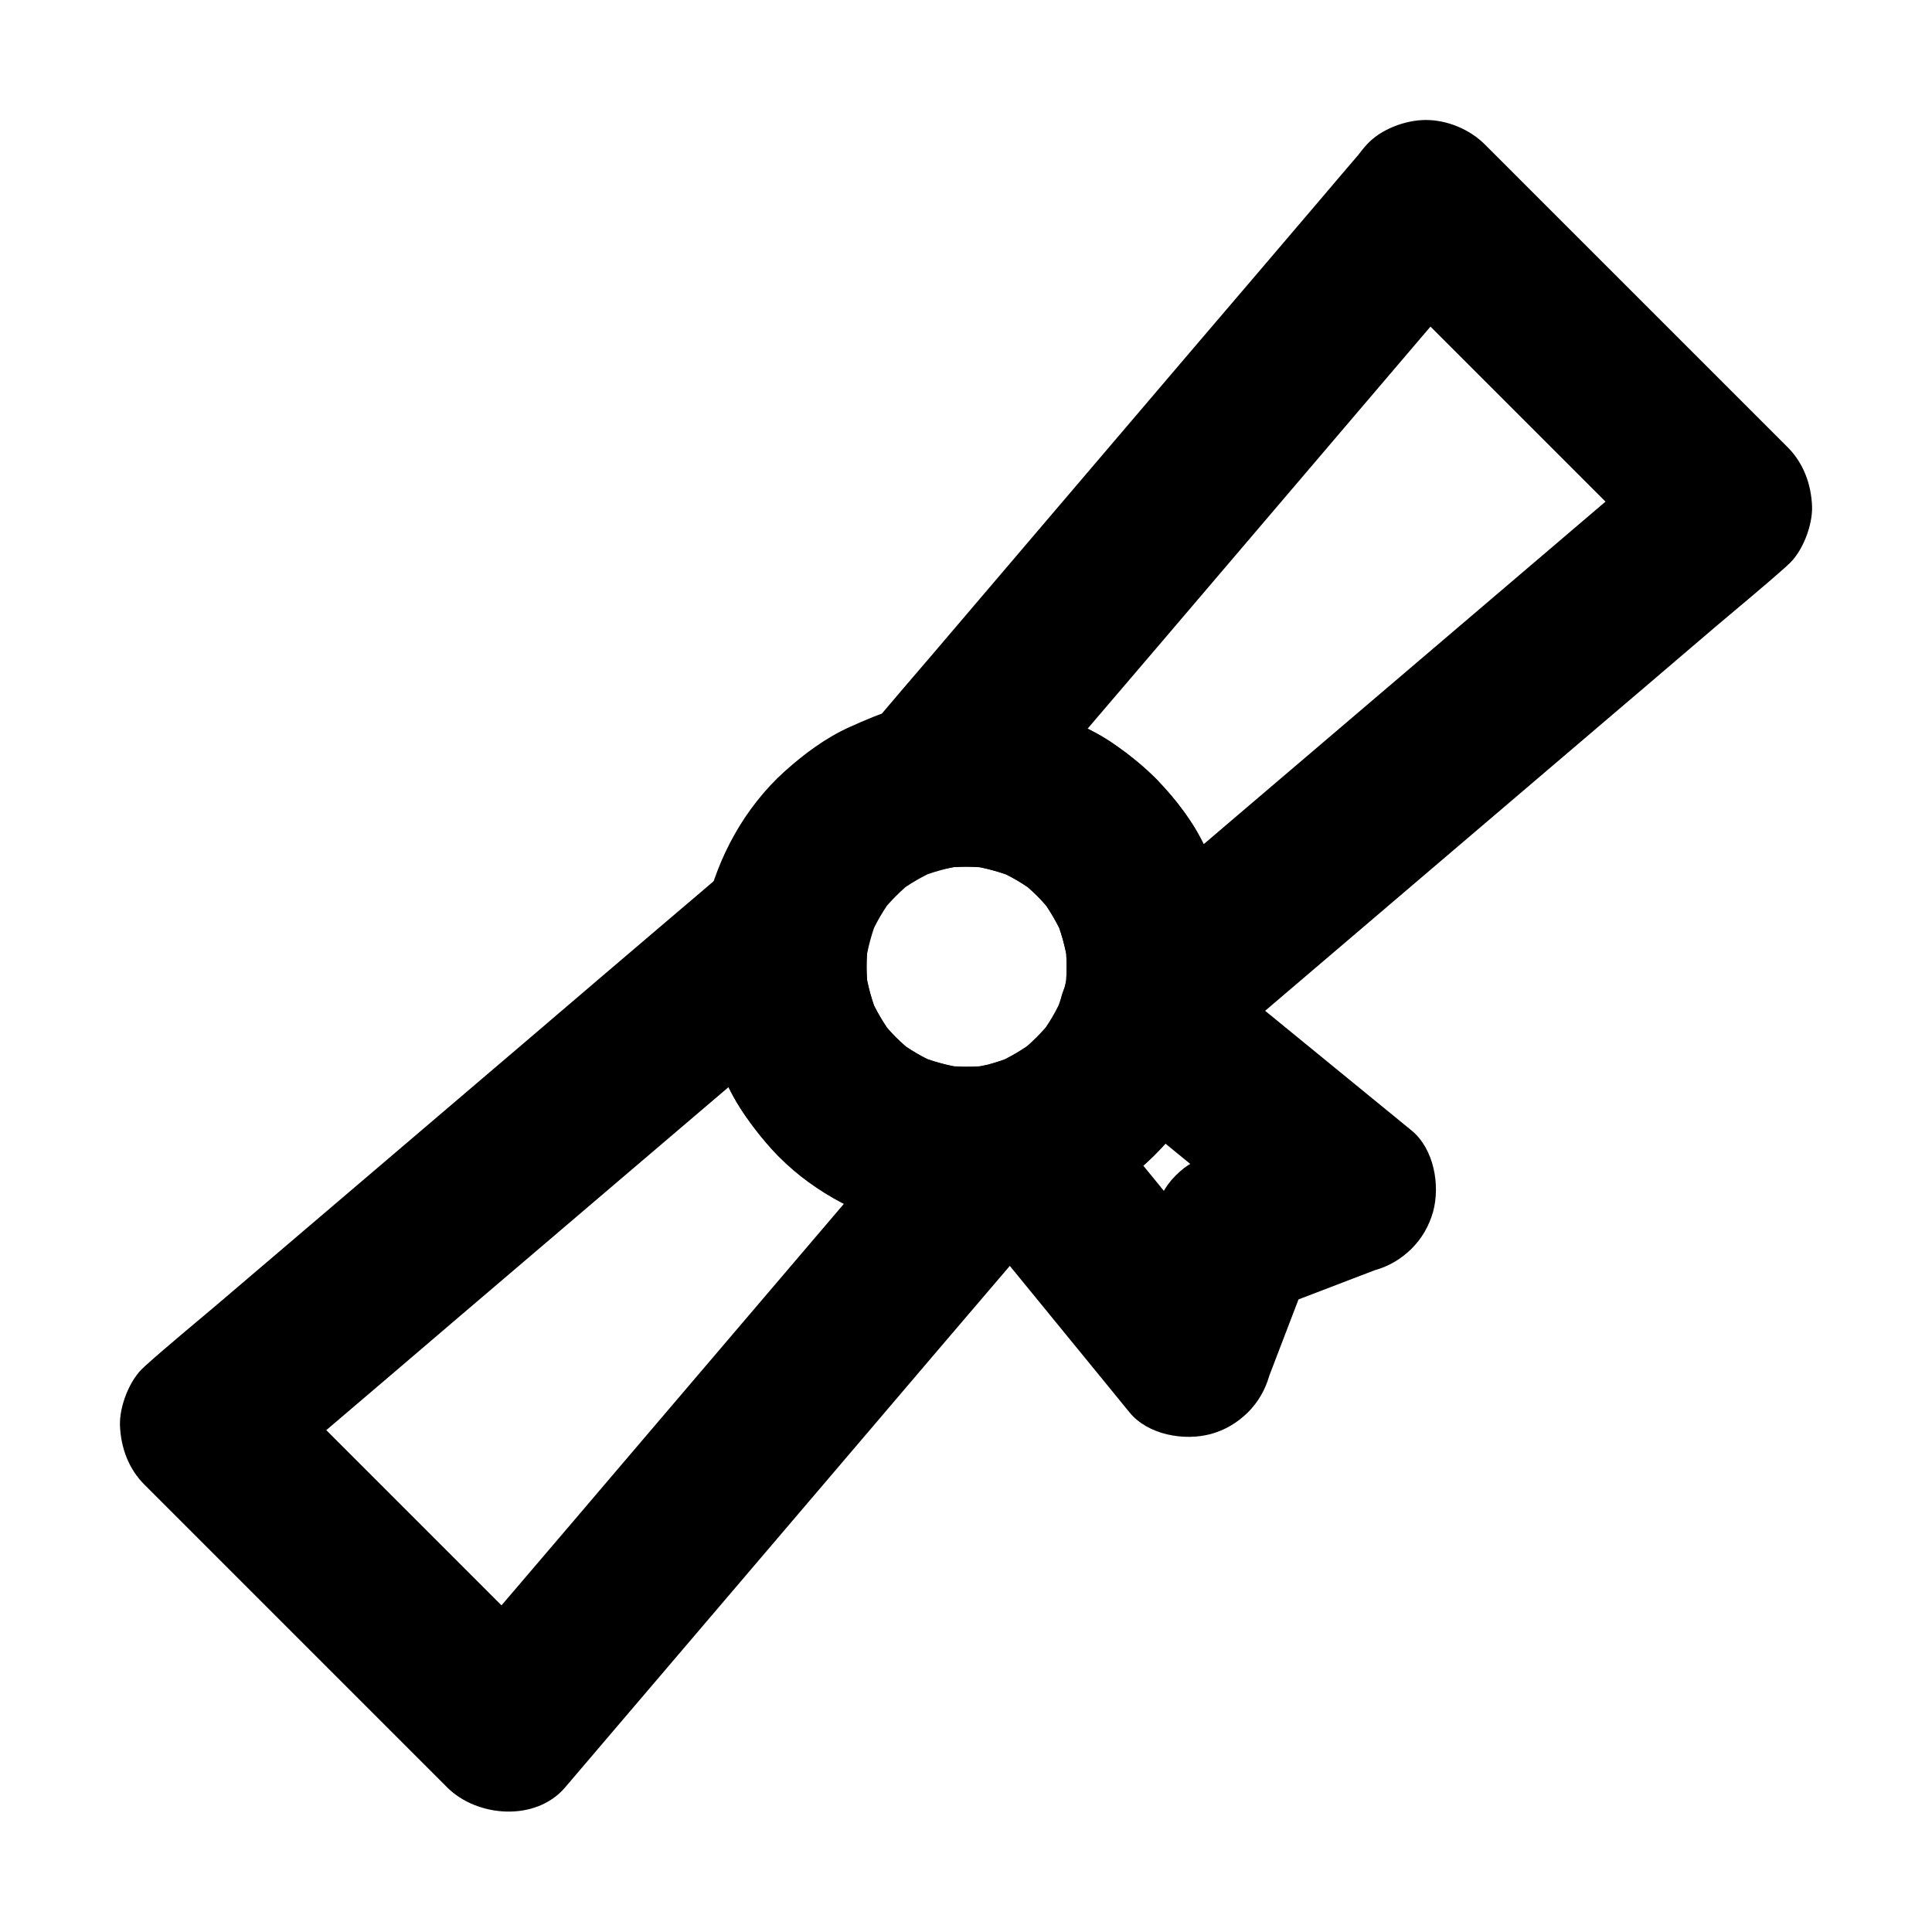
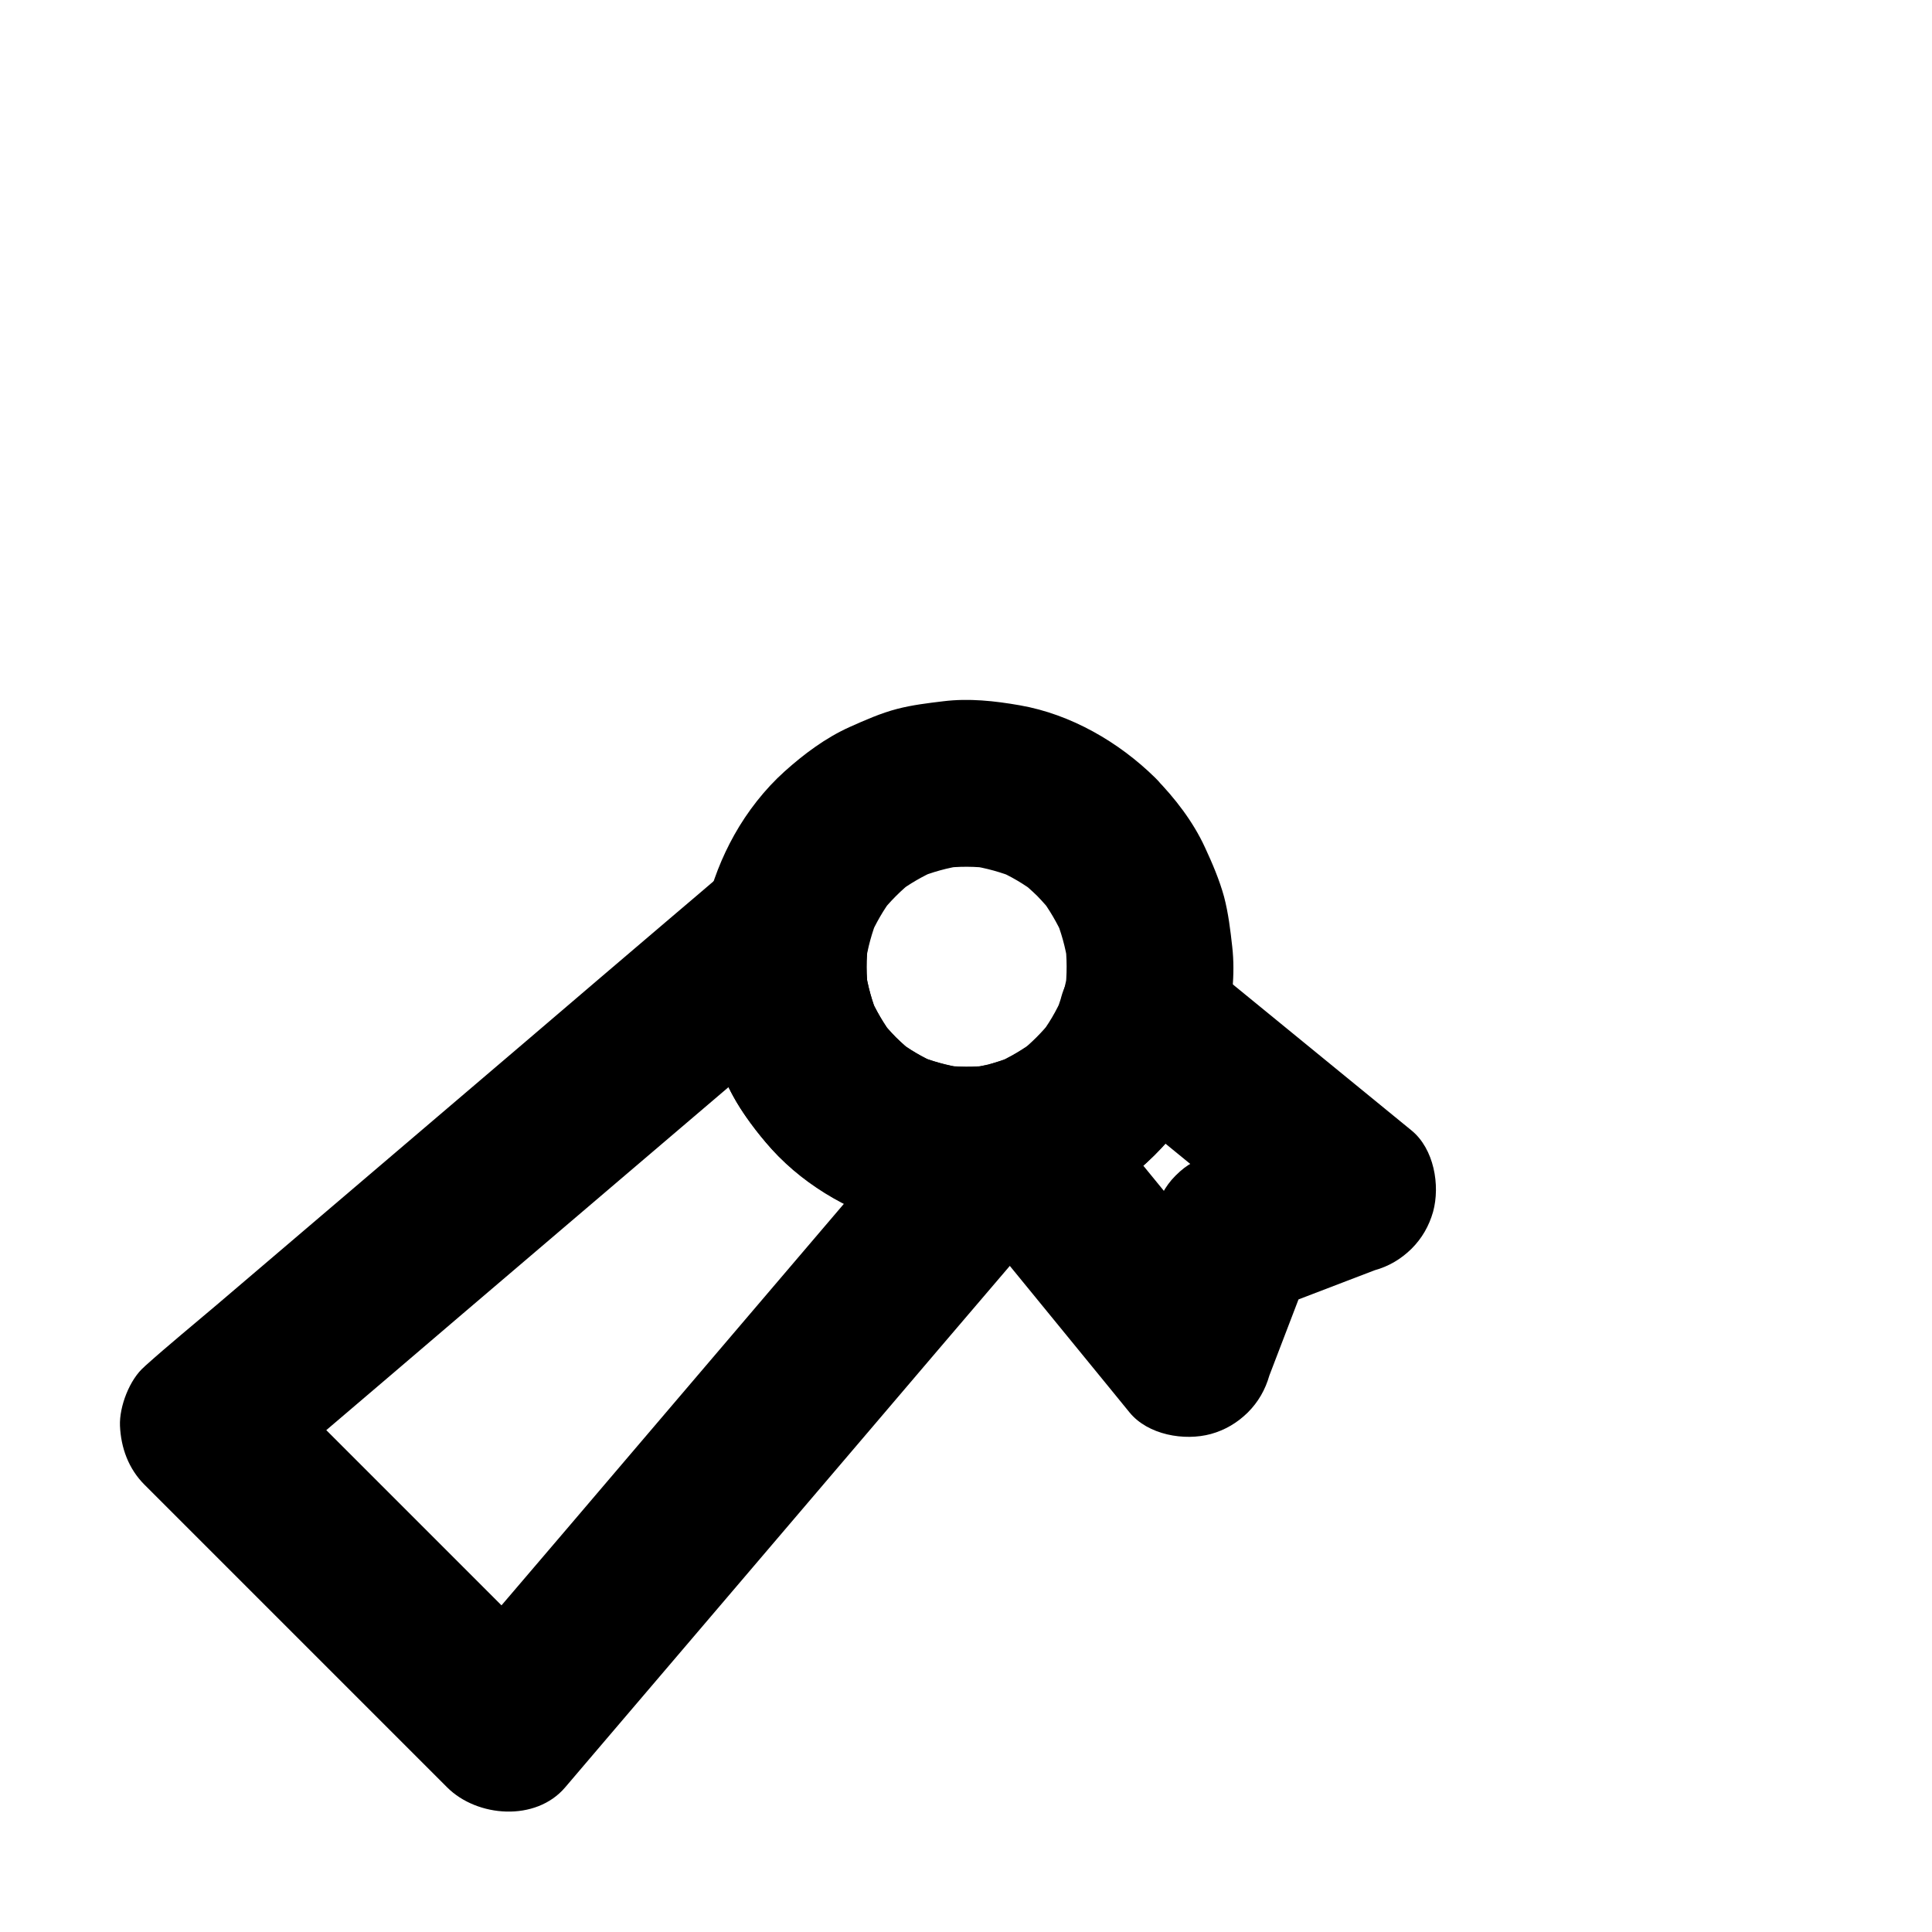
<svg xmlns="http://www.w3.org/2000/svg" fill="#000000" width="800px" height="800px" version="1.1" viewBox="144 144 512 512">
  <g>
    <path d="m350.11 450.18c8.512 8.363 18.941 14.613 30.406 17.957 11.512 3.394 23.32 3.246 34.98 1.031-7.184-12.348-14.367-24.648-21.551-37-4.328 5.117-8.707 10.184-13.039 15.301-10.43 12.25-20.91 24.5-31.34 36.754-12.695 14.906-25.387 29.766-38.082 44.672-10.922 12.84-21.844 25.633-32.816 38.473-5.312 6.25-10.773 12.398-15.941 18.695-0.098 0.098-0.148 0.195-0.246 0.246h31.293c-9.055-9.055-18.055-18.055-27.109-27.109-14.414-14.414-28.781-28.781-43.199-43.199l-9.891-9.891v31.293c5.117-4.379 10.234-8.758 15.352-13.086 12.301-10.48 24.602-20.961 36.898-31.488 14.906-12.695 29.766-25.387 44.672-38.082 12.891-10.973 25.73-21.941 38.621-32.914 6.25-5.312 12.645-10.578 18.793-16.039 0.098-0.098 0.195-0.148 0.246-0.246-12.348-7.184-24.648-14.367-37-21.551-2.41 11.758-2.508 23.762 0.789 35.375 3.402 11.668 9.75 22.246 18.164 30.809 3.984 4.035 10.035 6.496 15.645 6.496 5.41 0 11.906-2.41 15.645-6.496 3.887-4.231 6.742-9.742 6.496-15.645-0.246-5.902-2.262-11.367-6.496-15.645-1.477-1.523-2.856-3.102-4.184-4.773 1.133 1.477 2.312 3 3.445 4.477-2.461-3.297-4.527-6.789-6.199-10.578 0.738 1.77 1.477 3.543 2.215 5.266-1.625-3.938-2.754-8.02-3.394-12.25 0.246 1.969 0.543 3.938 0.789 5.902-0.59-4.43-0.59-8.906-0.051-13.332-0.246 1.969-0.543 3.938-0.789 5.902 0.195-1.23 0.395-2.461 0.641-3.691 1.031-5.019 0.887-9.645-1.133-14.414-1.77-4.231-4.871-8.363-9.055-10.578-3.492-1.82-7.231-2.856-11.168-3-5.953-0.246-11.316 2.805-15.645 6.496-5.117 4.379-10.234 8.758-15.352 13.086-12.301 10.48-24.602 20.961-36.898 31.488-14.906 12.695-29.766 25.387-44.672 38.082-12.891 10.973-25.73 21.941-38.621 32.914-6.25 5.312-12.645 10.527-18.793 16.039-0.098 0.098-0.195 0.148-0.246 0.246-3.938 3.344-6.691 10.578-6.496 15.645 0.246 5.856 2.262 11.414 6.496 15.645 9.055 9.055 18.055 18.055 27.109 27.109 14.414 14.414 28.781 28.781 43.199 43.199 3.297 3.297 6.594 6.594 9.891 9.891 7.969 7.969 23.52 9.152 31.293 0 4.328-5.117 8.707-10.184 13.039-15.301 10.43-12.25 20.91-24.5 31.34-36.754 12.695-14.906 25.387-29.766 38.082-44.672 10.922-12.84 21.844-25.633 32.816-38.473 5.312-6.25 10.676-12.449 15.941-18.695 0.098-0.098 0.148-0.195 0.246-0.246 3.246-3.836 5.41-7.676 6.102-12.695 0.641-4.723 0.051-9.988-2.609-14.121-2.066-3.199-4.723-5.856-7.922-7.922-5.066-3.246-11.414-3.297-17.074-2.215-0.984 0.195-1.969 0.344-2.953 0.492 1.969-0.246 3.938-0.543 5.902-0.789-4.43 0.59-8.906 0.543-13.332-0.051 1.969 0.246 3.938 0.543 5.902 0.789-4.231-0.641-8.316-1.77-12.25-3.394 1.77 0.738 3.543 1.477 5.266 2.215-3.789-1.625-7.281-3.691-10.578-6.199 1.477 1.133 3 2.312 4.477 3.445-1.672-1.328-3.246-2.707-4.773-4.184-4.082-3.984-9.938-6.496-15.645-6.496-5.41 0-11.906 2.41-15.645 6.496-3.887 4.231-6.742 9.742-6.496 15.645 0.293 5.852 2.262 11.461 6.492 15.645z" />
-     <path d="m506.17 213.63c9.055 9.055 18.055 18.055 27.109 27.109 14.414 14.414 28.781 28.781 43.199 43.199l9.891 9.891v-31.293c-5.117 4.328-10.184 8.707-15.301 13.039-12.25 10.43-24.5 20.91-36.754 31.34-14.906 12.695-29.766 25.387-44.672 38.082-12.84 10.922-25.633 21.844-38.473 32.816-6.25 5.312-12.594 10.527-18.695 15.941-0.098 0.098-0.195 0.148-0.246 0.246 12.348 7.184 24.648 14.367 37 21.551 1.969-10.332 2.016-19.582 0.148-29.914-0.59-3.199-1.477-6.348-2.656-9.348-1.82-4.625-3.738-9.199-6.394-13.43-5.609-8.809-12.645-15.793-21.207-21.746-2.707-1.918-5.656-3.492-8.66-4.82-4.527-1.969-9.004-3.887-13.875-4.969-10.973-2.41-21.5-2.312-32.473-0.051 7.184 12.348 14.367 24.648 21.551 37 4.379-5.117 8.758-10.234 13.086-15.352 10.48-12.301 20.961-24.602 31.488-36.898 12.695-14.906 25.387-29.766 38.082-44.672 10.973-12.891 21.941-25.73 32.914-38.621 5.363-6.25 10.727-12.496 16.039-18.793 0.098-0.098 0.148-0.195 0.246-0.246 3.887-4.527 6.496-9.496 6.496-15.645 0-5.41-2.41-11.906-6.496-15.645-4.231-3.887-9.742-6.742-15.645-6.496-5.609 0.246-11.855 2.066-15.645 6.496-4.379 5.117-8.758 10.234-13.086 15.352-10.48 12.301-20.961 24.602-31.488 36.898-12.695 14.906-25.387 29.766-38.082 44.672-10.973 12.891-21.941 25.73-32.914 38.621-5.363 6.25-10.727 12.496-16.039 18.793-0.098 0.098-0.148 0.195-0.246 0.246-3.246 3.836-5.41 7.676-6.102 12.695-0.641 4.723-0.051 9.988 2.609 14.121 2.066 3.199 4.723 5.856 7.922 7.922 5.019 3.246 11.465 3.394 17.074 2.215 1.23-0.246 2.461-0.441 3.691-0.641-1.969 0.246-3.938 0.543-5.902 0.789 4.43-0.59 8.906-0.543 13.332 0.051-1.969-0.246-3.938-0.543-5.902-0.789 4.231 0.641 8.316 1.77 12.25 3.394-1.77-0.738-3.543-1.477-5.266-2.215 3.789 1.625 7.281 3.691 10.578 6.199-1.477-1.133-3-2.312-4.477-3.445 3.344 2.609 6.297 5.609 8.906 8.906-1.133-1.477-2.312-3-3.445-4.477 2.461 3.297 4.527 6.789 6.199 10.578-0.738-1.77-1.477-3.543-2.215-5.266 1.625 3.938 2.754 8.02 3.394 12.25-0.246-1.969-0.543-3.938-0.789-5.902 0.59 4.43 0.59 8.906 0.051 13.332 0.246-1.969 0.543-3.938 0.789-5.902-0.148 0.984-0.297 1.969-0.492 2.953-0.984 5.019-0.934 9.594 1.133 14.414 1.77 4.231 4.871 8.363 9.055 10.578 3.492 1.82 7.231 2.856 11.168 3 5.953 0.246 11.316-2.805 15.645-6.496 5.117-4.328 10.184-8.707 15.301-13.039 12.25-10.43 24.5-20.91 36.754-31.34 14.906-12.695 29.766-25.387 44.672-38.082 12.84-10.922 25.633-21.844 38.473-32.816 6.25-5.312 12.594-10.48 18.695-15.941 0.098-0.098 0.195-0.148 0.246-0.246 3.938-3.344 6.691-10.578 6.496-15.645-0.246-5.856-2.262-11.414-6.496-15.645-9.055-9.055-18.055-18.055-27.109-27.109-14.414-14.414-28.781-28.781-43.199-43.199-3.297-3.297-6.594-6.594-9.891-9.891-4.035-4.035-9.988-6.496-15.645-6.496-5.41 0-11.906 2.41-15.645 6.496-3.887 4.231-6.742 9.742-6.496 15.645 0.188 5.894 2.203 11.457 6.434 15.688z" />
    <path d="m418.89 381.45c1.477 1.523 2.856 3.102 4.184 4.773-1.133-1.477-2.312-3-3.445-4.477 2.461 3.297 4.527 6.789 6.199 10.578-0.738-1.77-1.477-3.543-2.215-5.266 1.625 3.938 2.754 8.02 3.394 12.25-0.246-1.969-0.543-3.938-0.789-5.902 0.59 4.43 0.59 8.906 0.051 13.332 0.246-1.969 0.543-3.938 0.789-5.902-0.59 4.231-1.723 8.316-3.344 12.25 0.738-1.77 1.477-3.543 2.215-5.266-1.723 4.035-3.887 7.723-6.594 11.168 1.133-1.477 2.312-3 3.445-4.477-2.461 3.102-5.215 5.856-8.316 8.316 1.477-1.133 3-2.312 4.477-3.445-3.445 2.656-7.184 4.871-11.168 6.594 1.77-0.738 3.543-1.477 5.266-2.215-3.938 1.625-8.02 2.707-12.25 3.344 1.969-0.246 3.938-0.543 5.902-0.789-4.43 0.59-8.906 0.543-13.332-0.051 1.969 0.246 3.938 0.543 5.902 0.789-4.231-0.641-8.316-1.77-12.25-3.394 1.77 0.738 3.543 1.477 5.266 2.215-3.789-1.625-7.281-3.691-10.578-6.199 1.477 1.133 3 2.312 4.477 3.445-3.344-2.609-6.297-5.609-8.906-8.906 1.133 1.477 2.312 3 3.445 4.477-2.461-3.297-4.527-6.789-6.199-10.578 0.738 1.77 1.477 3.543 2.215 5.266-1.625-3.938-2.754-8.02-3.394-12.25 0.246 1.969 0.543 3.938 0.789 5.902-0.59-4.43-0.59-8.906-0.051-13.332-0.246 1.969-0.543 3.938-0.789 5.902 0.641-4.328 1.77-8.562 3.445-12.594-0.738 1.77-1.477 3.543-2.215 5.266 1.625-3.691 3.59-7.086 6.004-10.332-1.133 1.477-2.312 3-3.445 4.477 2.707-3.492 5.805-6.594 9.297-9.297-1.477 1.133-3 2.312-4.477 3.445 3.199-2.41 6.641-4.379 10.332-6.004-1.77 0.738-3.543 1.477-5.266 2.215 4.035-1.672 8.266-2.856 12.594-3.445-1.969 0.246-3.938 0.543-5.902 0.789 4.43-0.59 8.906-0.543 13.332 0.051-1.969-0.246-3.938-0.543-5.902-0.789 4.231 0.641 8.316 1.77 12.25 3.394-1.77-0.738-3.543-1.477-5.266-2.215 3.789 1.625 7.281 3.691 10.578 6.199-1.477-1.133-3-2.312-4.477-3.445 1.625 1.23 3.199 2.656 4.723 4.133 4.082 3.984 9.938 6.496 15.645 6.496 5.41 0 11.906-2.41 15.645-6.496 3.887-4.231 6.742-9.742 6.496-15.645-0.246-5.856-2.215-11.465-6.496-15.645-9.645-9.496-22.387-16.875-35.867-19.238-6.742-1.18-13.531-1.918-20.32-1.082-4.082 0.492-8.215 0.984-12.203 2.016-4.379 1.133-8.562 3-12.645 4.82-6.348 2.856-12.055 7.133-17.219 11.758-5.266 4.723-9.891 10.676-13.332 16.828-6.594 11.758-10.234 26.027-8.953 39.508 0.641 7.035 1.77 13.824 4.43 20.32 1.574 3.789 3.051 7.527 5.164 11.07 2.215 3.738 4.969 7.184 7.676 10.527 8.66 10.527 21.598 18.254 34.688 21.797 6.394 1.723 13.285 2.609 19.875 2.461 6.938-0.195 14.168-1.23 20.715-3.543 15.5-5.461 28.043-15.152 37.246-28.684 1.82-2.707 3.344-5.559 4.625-8.512 1.82-4.231 3.691-8.461 4.723-12.988 1.672-7.184 2.609-14.957 1.77-22.336-0.492-4.43-1.031-8.906-2.164-13.234-1.23-4.477-3.102-8.855-5.066-13.086-3.148-6.84-7.969-13.086-13.188-18.402-3.984-4.035-10.035-6.496-15.645-6.496-5.41 0-11.906 2.41-15.645 6.496-3.887 4.231-6.742 9.742-6.496 15.645 0.297 5.856 2.312 11.363 6.543 15.645z" />
    <path d="m431.19 429.37c16.234 13.285 32.52 26.566 48.758 39.852 2.312 1.871 4.625 3.789 6.938 5.656 3.246-12.348 6.496-24.648 9.789-37-9.348 3.59-18.648 7.133-27.996 10.727-1.133 0.441-2.262 0.836-3.394 1.277-4.379 1.723-6.394 2.312-9.789 5.707-2.953 2.953-4.231 6.051-5.707 9.789-0.051 0.051-0.051 0.148-0.098 0.195-0.246 0.59-0.441 1.23-0.688 1.82-2.066 5.363-4.133 10.773-6.199 16.137-1.672 4.379-3.344 8.809-5.019 13.188 12.348-3.246 24.648-6.496 37-9.789-13.285-16.234-26.566-32.52-39.852-48.758-1.871-2.312-3.789-4.625-5.656-6.938-3.246 12.348-6.496 24.648-9.789 37 23.418-6.938 41.672-25.238 48.609-48.609 1.625-5.461 0.59-12.203-2.215-17.074-2.707-4.574-7.969-8.953-13.234-10.184-11.906-2.707-23.715 3.59-27.258 15.449-0.543 1.77-1.133 3.543-1.871 5.266 0.738-1.77 1.477-3.543 2.215-5.266-1.723 4.035-3.887 7.723-6.594 11.168 1.133-1.477 2.312-3 3.445-4.477-2.461 3.102-5.215 5.856-8.316 8.316 1.477-1.133 3-2.312 4.477-3.445-3.445 2.656-7.184 4.871-11.168 6.594 1.77-0.738 3.543-1.477 5.266-2.215-1.723 0.688-3.492 1.328-5.266 1.871-7.43 2.215-13.383 7.922-15.449 15.449-1.031 3.938-1.031 7.871 0 11.758 1.031 3.738 2.953 6.988 5.707 9.789 13.285 16.234 26.566 32.52 39.852 48.758 1.871 2.312 3.789 4.625 5.656 6.938 4.871 5.953 14.516 7.625 21.551 5.707 3.738-1.031 6.988-2.953 9.789-5.707 2.754-2.754 4.625-6.004 5.707-9.789 3.984-10.43 8.02-20.91 12.004-31.34-5.164 5.164-10.332 10.332-15.449 15.449 10.43-3.984 20.91-8.02 31.34-12.004 3.738-1.031 6.988-2.953 9.789-5.707 2.754-2.754 4.625-6.004 5.707-9.789 1.918-7.035 0.246-16.68-5.707-21.551-16.234-13.285-32.52-26.566-48.758-39.852-2.312-1.871-4.625-3.789-6.938-5.656-4.676-3.836-9.398-6.496-15.645-6.496-5.41 0-11.906 2.41-15.645 6.496-3.887 4.231-6.742 9.742-6.496 15.645 0.348 5.508 2.121 11.953 6.598 15.645z" />
  </g>
</svg>